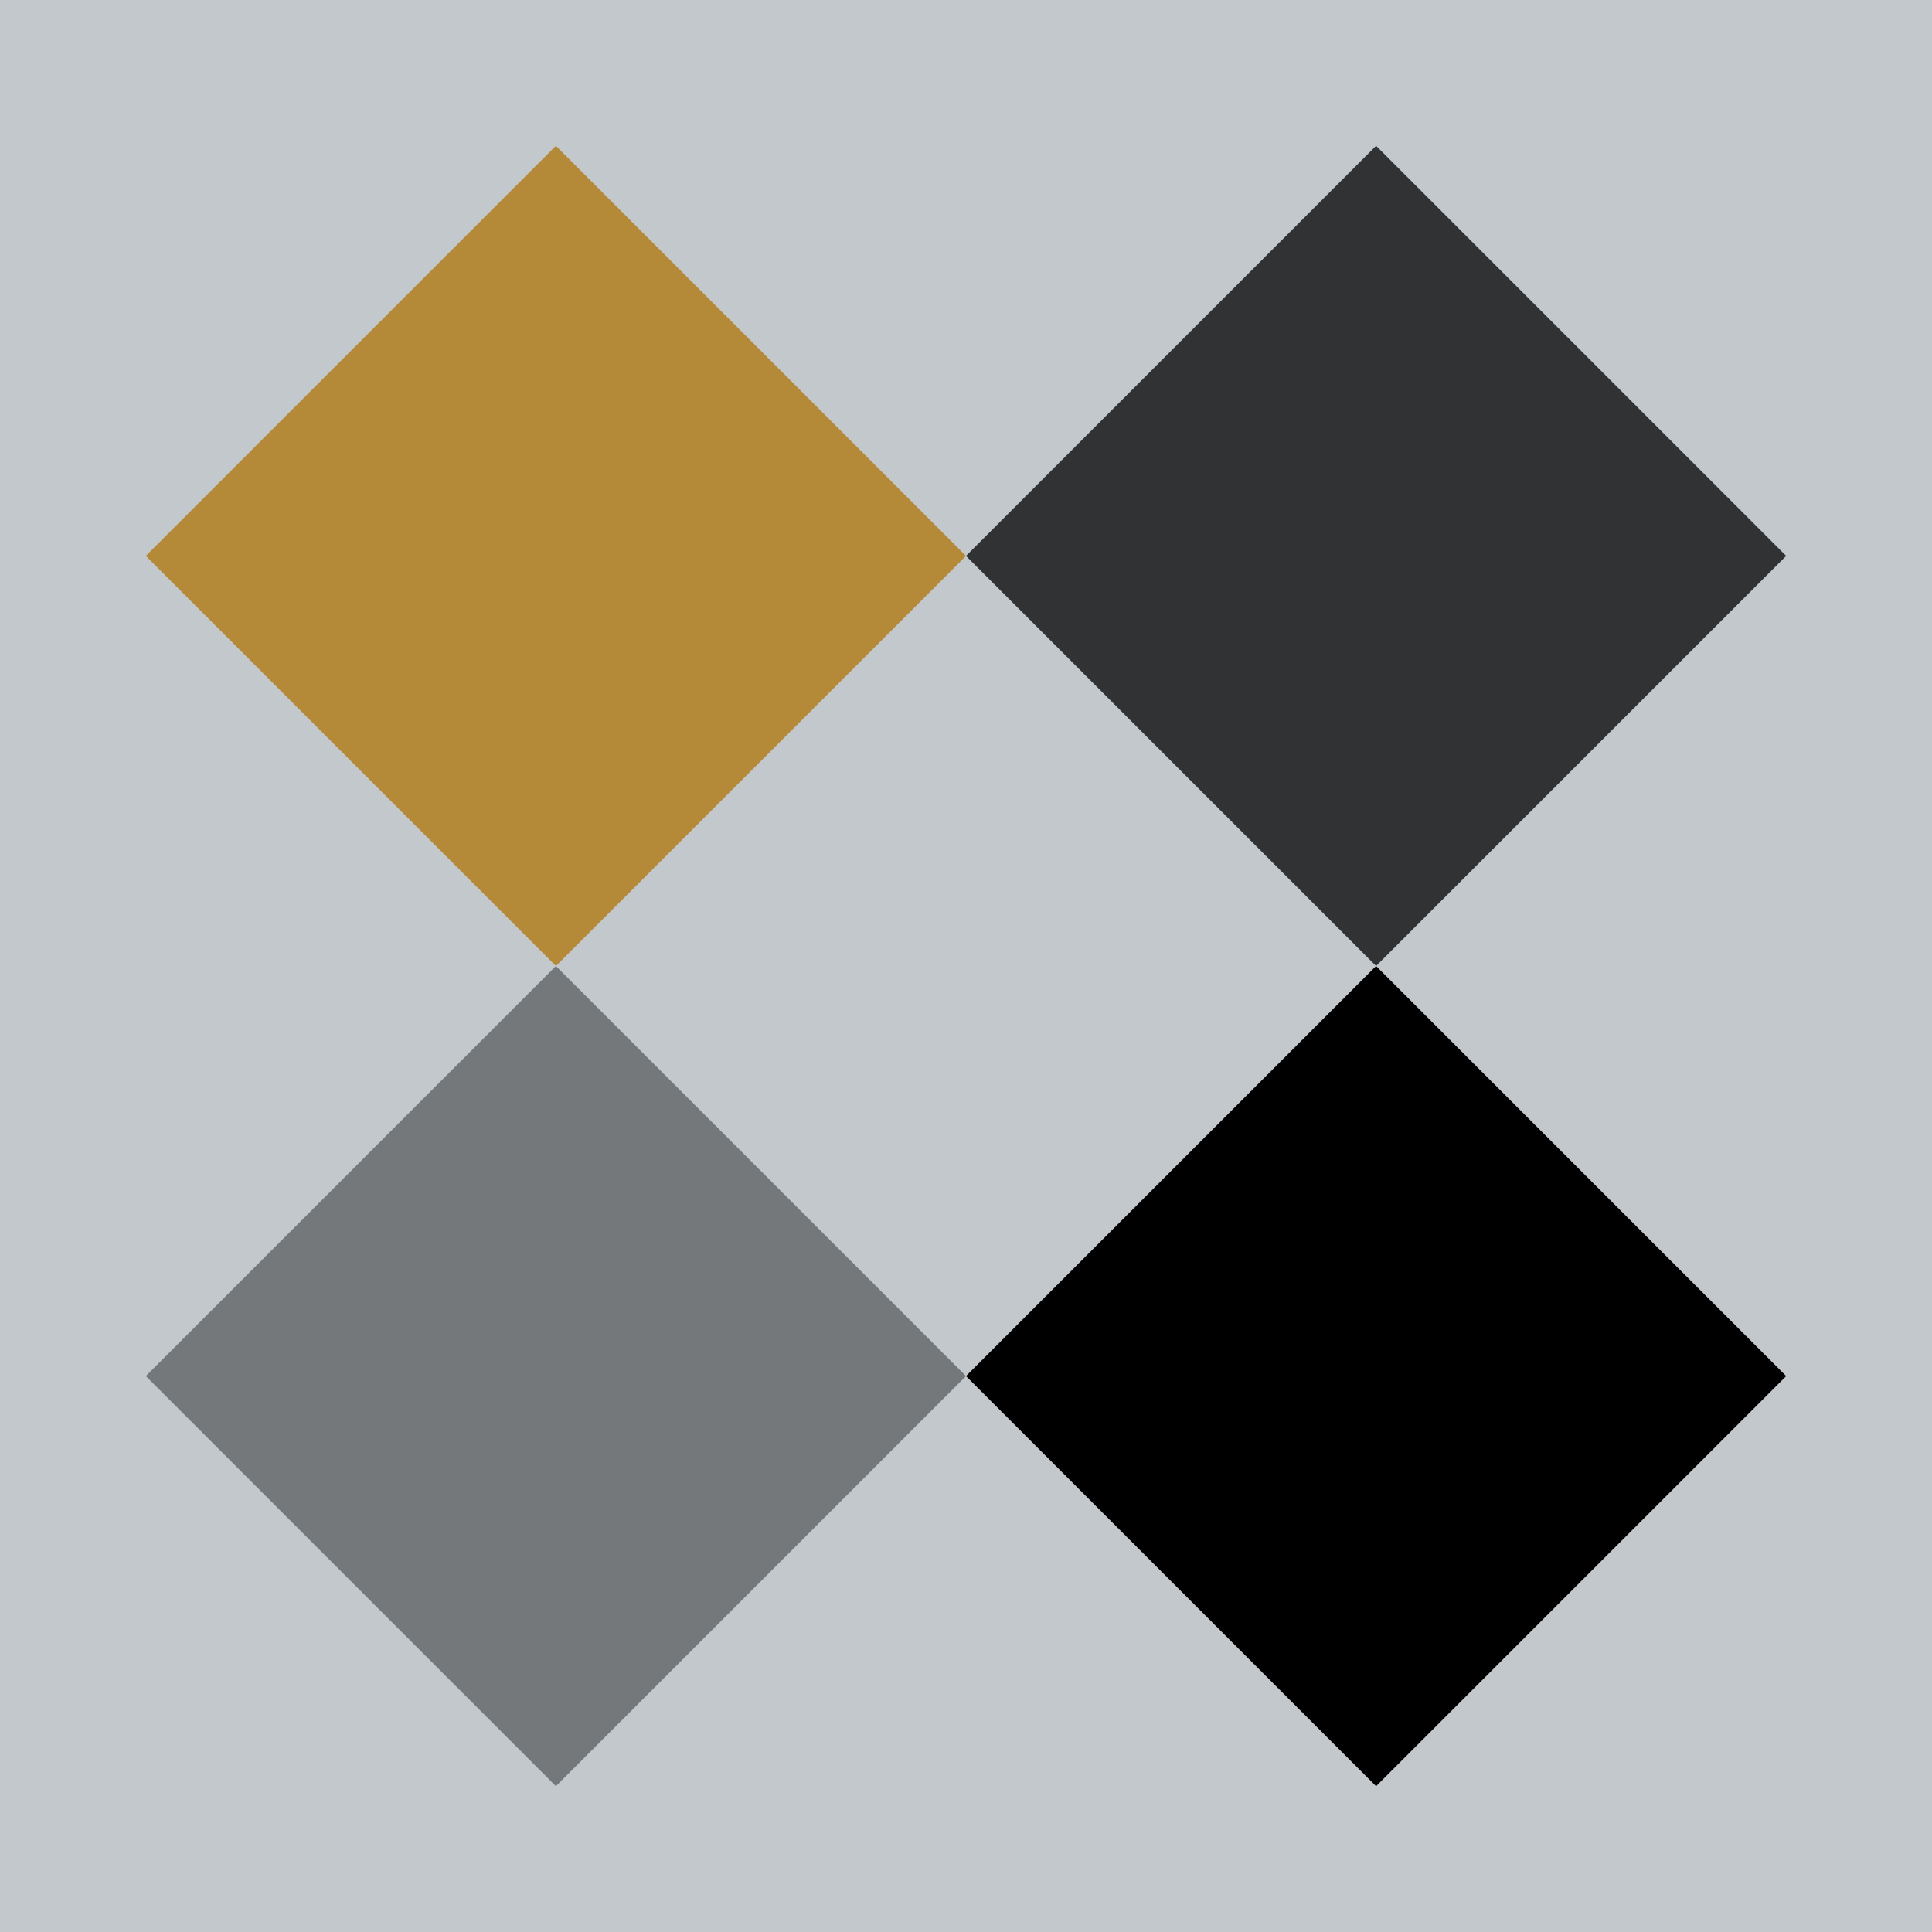
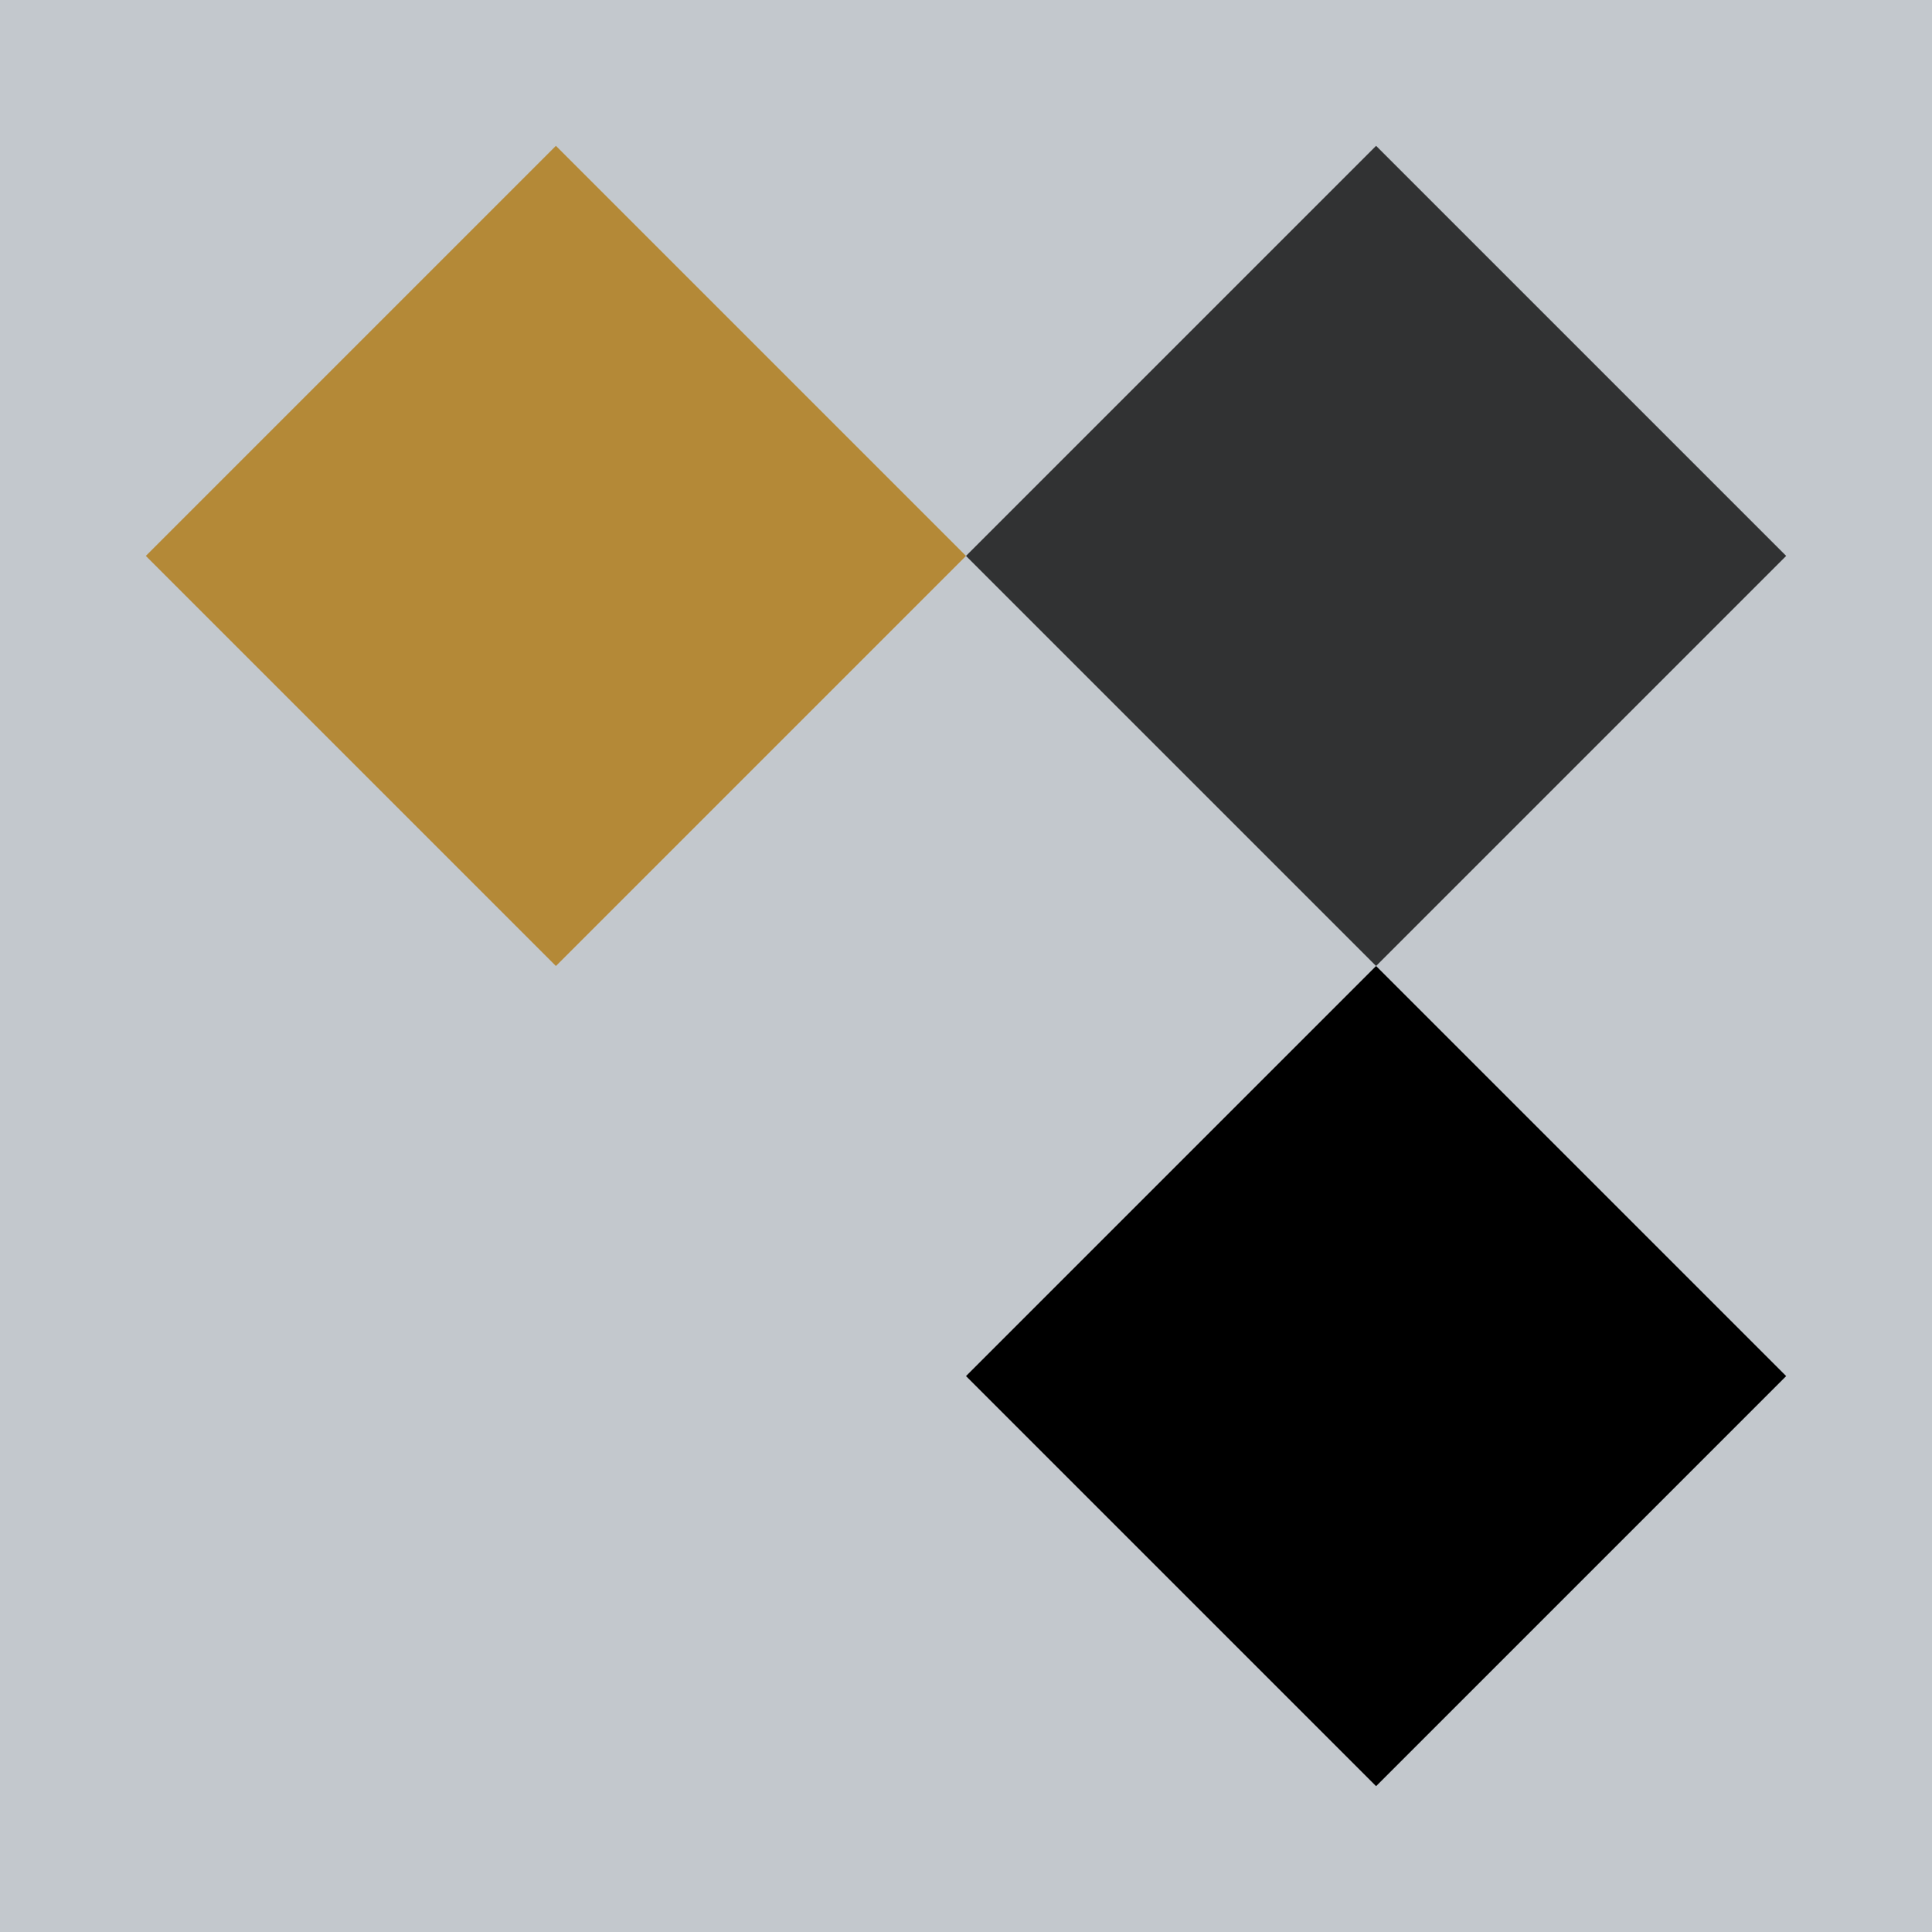
<svg xmlns="http://www.w3.org/2000/svg" data-bbox="-37.5 -37.5 450 450" height="500" viewBox="0 0 375 375" width="500" data-type="color">
  <g>
    <defs>
      <clipPath id="e448c1a6-639a-4073-b2b9-29444b0f0ff7">
-         <path d="M.305.5H159.5v159.195H.305Zm0 0" />
-       </clipPath>
+         </clipPath>
      <clipPath id="3cab4e9c-ff0a-441d-b8b7-e0267a746c8c">
        <path d="M79.902.5 159.5 80.098l-79.598 79.597L.305 80.098Zm0 0" />
      </clipPath>
      <clipPath id="c74585c0-8800-4e08-acd7-4064902690ec">
        <path d="M160 0v160H0V0z" />
      </clipPath>
      <clipPath id="fe086696-d1ab-4e8b-92a5-c709fc714124">
        <path d="M187.5 187.5h159.195v159.195H187.5Zm0 0" />
      </clipPath>
      <clipPath id="958d5e8f-c488-480b-9027-2f60cd9a6f88">
        <path d="m267.098 187.5 79.597 79.598-79.597 79.597-79.598-79.597Zm0 0" />
      </clipPath>
      <clipPath id="04533046-439b-448f-955c-0248a0ad06ee">
        <path d="M.5.305h159.195V159.5H.5Zm0 0" />
      </clipPath>
      <clipPath id="43c86c61-14e3-4021-8928-8bae25602117">
        <path d="m80.098.305 79.597 79.597L80.098 159.5.5 79.902Zm0 0" />
      </clipPath>
      <clipPath id="fa0a08b3-66b4-45cc-9a77-c914a1e23ae1">
        <path d="M160 0v160H0V0z" />
      </clipPath>
      <clipPath id="76db2f70-3e50-4405-96be-d8c90f512948">
        <path d="M28.305 28.305H187.5V187.5H28.305Zm0 0" />
      </clipPath>
      <clipPath id="31bcd4f8-d36a-4b7c-a5d2-58dff786afef">
        <path d="m107.902 28.305 79.598 79.597-79.598 79.598-79.597-79.598Zm0 0" />
      </clipPath>
      <mask id="bd0c7a31-0ba4-47a0-a903-d0d259908845">
        <g filter="url(#484644f3-e684-4d61-8066-d0caa282d3fa)">
          <path fill-opacity=".4" fill="#000000" d="M412.5-37.5v450h-450v-450z" />
        </g>
      </mask>
      <mask id="7507a12f-8386-4124-98eb-dc4ada9f126b">
        <g filter="url(#484644f3-e684-4d61-8066-d0caa282d3fa)">
          <path fill-opacity=".75" fill="#000000" d="M412.5-37.5v450h-450v-450z" />
        </g>
      </mask>
      <filter id="484644f3-e684-4d61-8066-d0caa282d3fa" height="100%" width="100%" y="0%" x="0%">
        <feColorMatrix color-interpolation-filters="sRGB" values="0 0 0 0 1 0 0 0 0 1 0 0 0 0 1 0 0 0 1 0" />
      </filter>
    </defs>
    <path fill="#ffffff" d="M412.5-37.5v450h-450v-450z" data-color="1" />
    <path fill="#c3c8cd" d="M412.5-37.5v450h-450v-450z" data-color="2" />
    <g mask="url(#bd0c7a31-0ba4-47a0-a903-d0d259908845)">
      <g clip-path="url(#c74585c0-8800-4e08-acd7-4064902690ec)" transform="translate(28 187)">
        <g clip-path="url(#e448c1a6-639a-4073-b2b9-29444b0f0ff7)">
          <g clip-path="url(#3cab4e9c-ff0a-441d-b8b7-e0267a746c8c)">
-             <path d="M.305.5H159.5v159.195H.305Zm0 0" fill="#000000" data-color="3" />
-           </g>
+             </g>
        </g>
      </g>
    </g>
    <g clip-path="url(#fe086696-d1ab-4e8b-92a5-c709fc714124)">
      <g clip-path="url(#958d5e8f-c488-480b-9027-2f60cd9a6f88)">
        <path d="M187.5 187.5h159.195v159.195H187.5Zm0 0" fill="#000000" data-color="3" />
      </g>
    </g>
    <g mask="url(#7507a12f-8386-4124-98eb-dc4ada9f126b)">
      <g clip-path="url(#fa0a08b3-66b4-45cc-9a77-c914a1e23ae1)" transform="translate(187 28)">
        <g clip-path="url(#04533046-439b-448f-955c-0248a0ad06ee)">
          <g clip-path="url(#43c86c61-14e3-4021-8928-8bae25602117)">
            <path d="M.5.305h159.195V159.5H.5Zm0 0" fill="#000000" data-color="3" />
          </g>
        </g>
      </g>
    </g>
    <g clip-path="url(#76db2f70-3e50-4405-96be-d8c90f512948)">
      <g clip-path="url(#31bcd4f8-d36a-4b7c-a5d2-58dff786afef)">
        <path d="M28.305 28.305H187.5V187.5H28.305Zm0 0" fill="#b48937" data-color="4" />
      </g>
    </g>
  </g>
</svg>